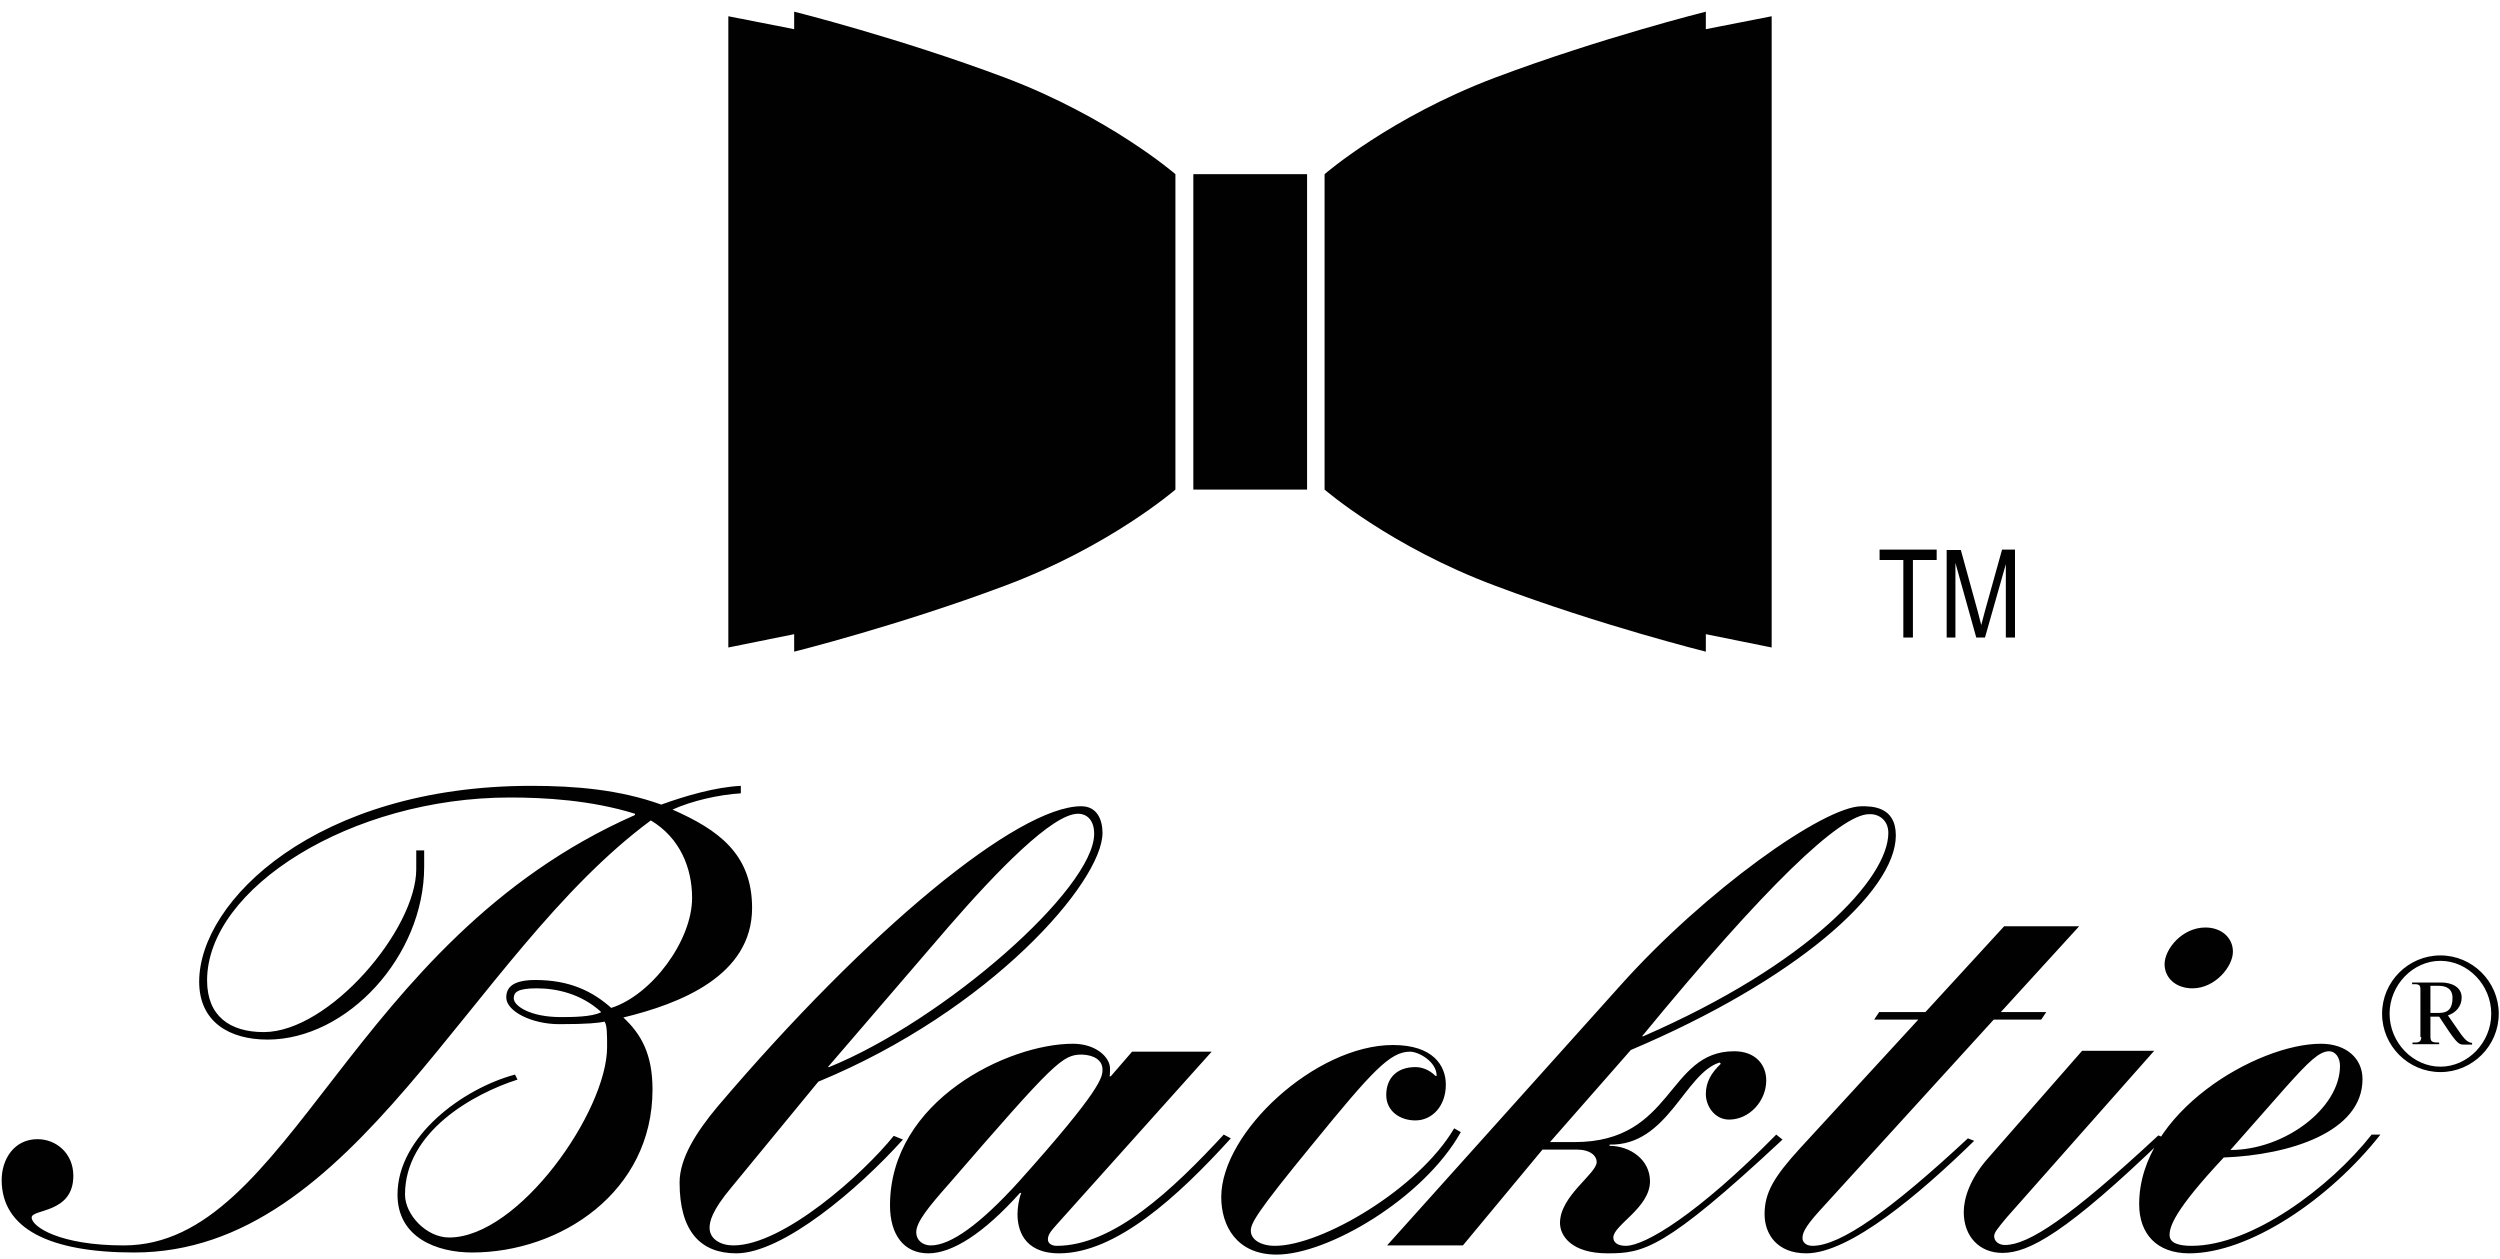
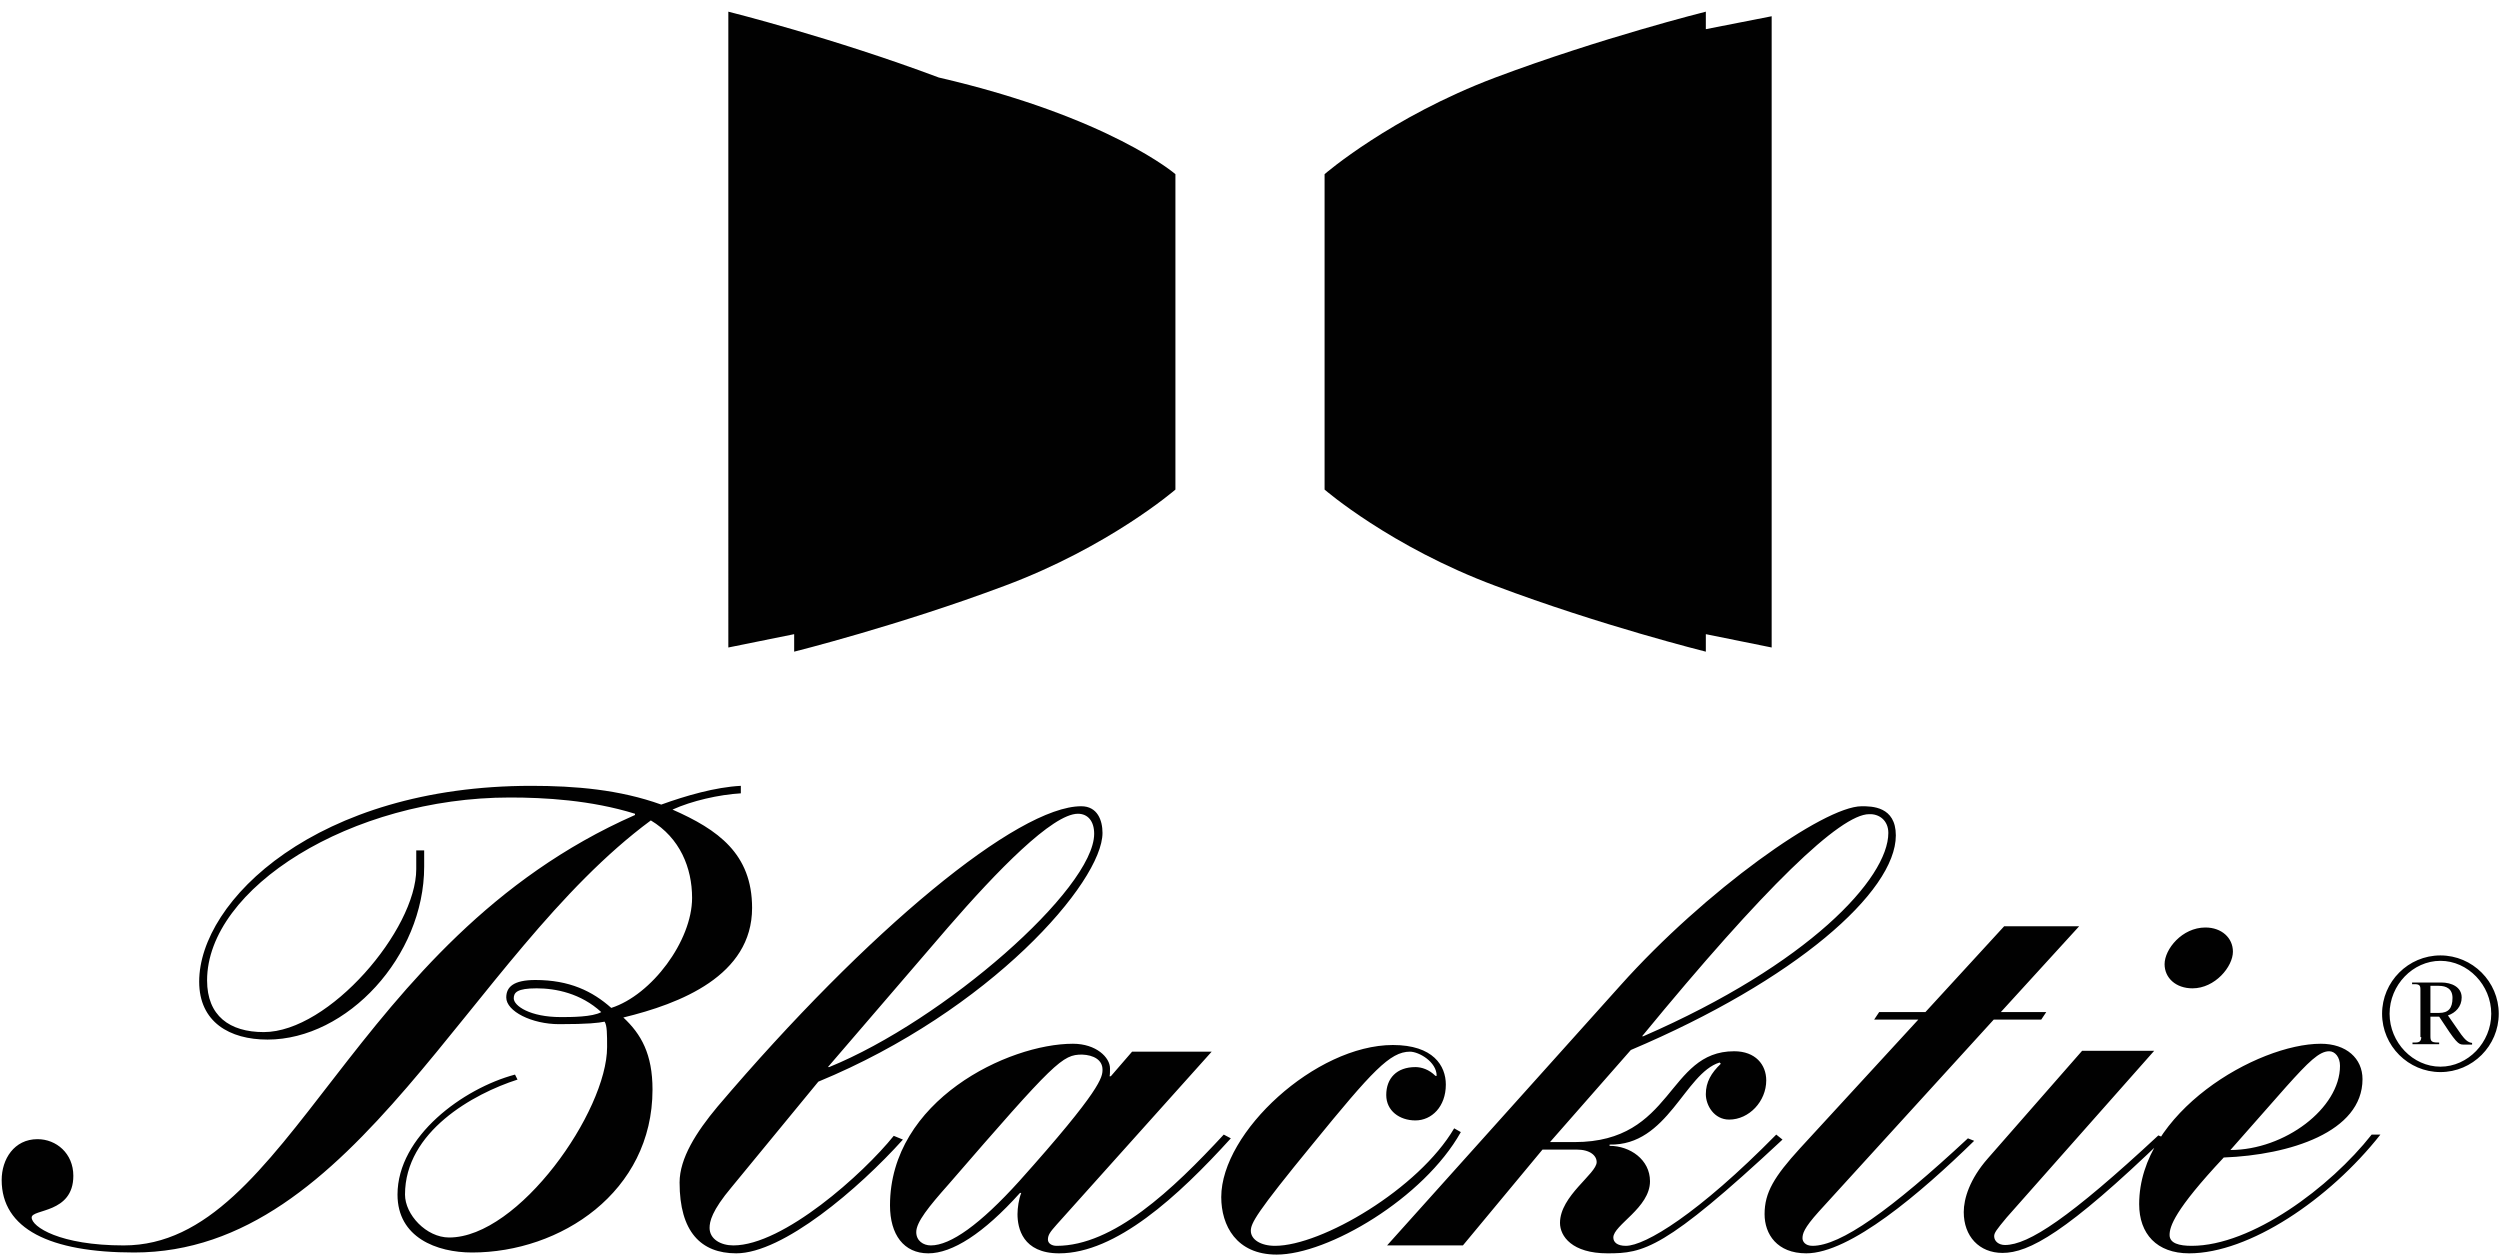
<svg xmlns="http://www.w3.org/2000/svg" version="1.1" id="Layer_1" x="0px" y="0px" viewBox="0 0 600 302.2" enable-background="new 0 0 600 302.2" xml:space="preserve">
  <g>
    <path fill="#010101" d="M99.9,204.1v4.5c0,14.5-20.9,39.1-36.6,39.1c-8.2,0-13.6-3.9-13.6-12.4c0-22.1,34.5-43.9,72.7-43.9   c8.2,0,19.4,0.6,30,3.9v0.3C83.6,225.9,69.7,298.9,29.7,298.9c-15.4,0-22.1-4.5-22.1-6.7c0-2.1,10-0.9,10-10c0-5.4-4.1-8.8-8.6-8.8   c-5.6,0-8.6,4.8-8.6,9.8c0,11.7,11.5,17.4,31.8,17.4c53.3,0,80-71.2,124-103.7c7,4.2,9.9,11.4,9.9,18.6c0,10.3-9.7,23.3-19.4,26.4   c-4.5-4-10-6.7-18.2-6.7c-5.3,0-7,1.7-7,4.2c0,3.3,6.1,6.4,12.7,6.4c7,0,9.4-0.3,10.9-0.6c0.6,0.9,0.6,3,0.6,6.1   c0,15.4-21.2,45.7-37.9,45.7c-5.5,0-10.6-5.5-10.6-10.3c0-15.1,16.4-24.2,27-27.6l-0.6-1.2c-12.4,3.3-28.2,14.8-28.2,28.8   c0,10.3,9.4,13.9,17.9,13.9c21.2,0,43.3-14.5,43.3-39.1c0-8.5-2.7-13.3-7-17.3c13.6-3.3,30.9-10,30.9-26.3c0-13-8.2-18.8-19.1-23.6   c4.6-2.1,11.2-3.6,16.4-3.9v-1.8c-6.1,0.3-13.3,2.4-19.1,4.5c-10-3.6-20.6-4.5-31.2-4.5c-51.5,0-79.7,27.6-79.7,47   c0,9.7,7.3,13.9,16.4,13.9c19.1,0,37.6-20,37.6-41.5v-3.9H99.9z M123.3,239.6c0-1.4,0.8-2.4,5.5-2.4c4.6,0,10.6,1.2,15.5,5.7   c-2.1,1.2-7.3,1.2-9.7,1.2C127.2,244.1,123.3,241.4,123.3,239.6 M214.5,272.6c-7.3,9.1-26.5,26.3-38.5,26.3c-3,0-5.7-1.5-5.7-4.2   c0-1.5,0.5-4.1,5.3-9.8l20.8-25.3c41.2-17,68.2-47.9,68.2-59.7c0-3-1.2-6.4-5.1-6.4c-15.2,0-51.1,29.5-87.3,72.1   c-5.1,6.1-9.1,12.4-9.1,18.2c0,11.8,5.1,17,13.6,17c11.2,0,29.4-15.5,40-27.3L214.5,272.6z M227.5,222.6   c11.7-13.5,25.1-27.3,31.2-27.3c2.4,0,3.9,1.8,3.9,4.8c0,13.3-36.1,44.8-63.6,56h-0.3L227.5,222.6z M266.6,258.3h-0.3   c0.1-0.4,0.1-1.2,0.1-1.9c0-2.6-3.3-5.9-8.9-5.9c-15.5,0-43.9,13.6-43.9,38.8c0,7,3.3,11.5,9.2,11.5c5.7,0,13.2-4.7,22-14.5h0.3   c-0.6,1.5-0.9,3.6-0.9,5.1c0,3.3,1.2,9.4,10,9.4c13.6,0,28.5-13.6,41.2-27.6l-1.7-0.9c-12.3,13.3-26.5,26.7-40.1,26.7   c-1.2,0-2.1-0.6-2.1-1.5c0-1.1,0.5-1.8,2.1-3.6l37.2-41.5h-19.1L266.6,258.3z M264.6,256.7c0,1.8-0.2,4.7-20,26.8   c-9.4,10.4-16.5,15.4-21.2,15.4c-1.8,0-3.5-1.1-3.5-3.2c0-2.4,3-6.1,7.7-11.4c25.7-29.7,27.4-31.2,32.1-31.2   C262.5,253.2,264.6,254.4,264.6,256.7 M349,270.8c-8.5,14.5-31.8,28.2-43,28.2c-3.4,0-5.8-1.5-5.8-3.6c0-1.8,1.2-4.2,14.9-20.9   c14.2-17.4,18.5-22.1,23.3-22.1c2.1,0,6.4,2.4,6.4,5.8h-0.3c-1.5-1.5-3.3-2.1-4.8-2.1c-4.5,0-7,2.7-7,6.7c0,3.8,3.2,6.1,7,6.1   c3.9,0,7.3-3.3,7.3-8.6c0-4.5-3-9.5-12.7-9.5c-18.5,0-41.2,20.9-41.2,36.5c0,6.8,3.6,13.8,13.3,13.8c12.3,0,35.3-13.5,44.2-29.4   L349,270.8z M332.9,298.9h18.2l19.1-23h8.2c3.3,0,4.8,1.5,4.8,3c0,2.8-8.8,8.1-8.8,14.6c0,3.2,2.9,7.3,11.4,7.3   c8.6,0,13.6-0.8,42-27.3l-1.5-1.2c-18.8,19.1-31.5,26.7-36.1,26.7c-2.1,0-3-0.9-3-2c0-3,8.8-7.1,8.8-13.5c0-5.2-4.8-8.5-9.7-8.5   v-0.3c14,0.3,18-17.1,26.4-19.7l0.3,0.3c-2.3,2.2-3.6,4.4-3.6,7.3c0,2.7,2,6.1,5.6,6.1c4.8,0,8.9-4.4,8.9-9.4c0-3.8-2.6-7-7.7-7   c-16.2,0-14.4,21.8-38.3,21.8H372l19.4-22.1c39.4-16.7,63.6-37.9,63.6-51.5c0-7-5.8-7-8.2-7c-9.1,0-37.6,20.3-57.9,43L332.9,298.9z    M453.2,199.9c0,10.9-19.1,31.5-58.8,48.8h-0.3c29.4-35.8,47.6-53.3,54.5-53.3C451,195.3,453.2,196.9,453.2,199.9 M462.1,242.9H451   l-1.2,1.8h10.6L432,275.6c-6.2,6.8-8.5,10.6-8.5,15.8c0,4.8,3,9.4,10,9.4c10.5,0,27.4-14.4,40.3-27l-1.5-0.6   c-18.6,17.3-30.6,25.8-37.3,25.8c-1.8,0-2.4-1.1-2.4-1.8c0-1.1,0.3-2.4,3.9-6.4l42-46.1h11.4l1.2-1.8h-10.9l18.8-20.6H481   L462.1,242.9z M477.1,278c-4.4,5-5.8,9.7-5.8,12.9c0,5.8,3.7,9.8,9.3,9.8c6.3,0,15.3-4.8,38.9-27.6l-1.5-0.6   c-21.3,19.8-31.2,26.3-36.8,26.3c-1.5,0-2.6-0.9-2.6-2.1c0-0.8,0.5-1.5,3-4.5l35.4-40h-17.3L477.1,278z M519.5,231.4   c0,3.3,2.7,5.8,6.7,5.8c5.4,0,9.7-5.2,9.7-8.8c0-3.3-2.7-5.8-6.6-5.8C523.7,222.6,519.5,227.8,519.5,231.4 M548.7,260.8   c5.3-5.9,7.9-8.5,10.3-8.5c1.4,0,2.6,1.4,2.6,3.5c0,10.2-13.3,20.2-26.3,20.2L548.7,260.8z M569.2,272.3   c-10,12.7-28.8,26.7-43.2,26.7c-3,0-5.3-0.6-5.3-2.6c0-2,1.1-5.9,13-18.6c15.8-0.6,33.3-6.1,33.3-18.8c0-5-3.9-8.5-10-8.5   c-15.2,0-43.6,16.4-43.6,38.5c0,7.1,4.2,11.8,12,11.8c14.4,0,33.6-12.9,45.9-28.5H569.2z M573.5,243.3c0-6.9,5.6-12.7,12.2-12.7   c6.6,0,12.2,5.8,12.2,12.7c0,6.9-5.6,12.7-12.2,12.7C579.1,256,573.5,250.2,573.5,243.3 M571.7,243.3c0,7.7,6.3,14,14,14   c7.7,0,14-6.3,14-14c0-7.7-6.3-14-14-14C578,229.3,571.7,235.6,571.7,243.3 M581.1,248.9c0,0.9-0.4,1.3-1.3,1.3H579v0.4h6.4v-0.4   h-0.4c-1.5,0-1.7-0.4-1.7-1.5V244h2.1c4.1,6.3,4.6,6.7,5.8,6.7h2.1v-0.4c-1-0.1-1.7-0.8-2.6-2l-3.2-4.6c1.8-0.6,3.3-2.1,3.3-4.3   c0-2.5-2.4-3.6-4.9-3.6h-7v0.4h0.6c1.1,0,1.4,0.3,1.4,1.2V248.9z M583.4,236.6h1.9c1.8,0,3.3,0.7,3.3,2.9c0,2.5-1,3.6-3.2,3.6h-2.1   V236.6z" />
-     <path fill="#010101" d="M459.1,153v-18.6h5.7v-2.5h-13.7v2.5h5.7V153H459.1z M469.3,153v-17.9l5,17.9h2.1l5-17.6V153h2.2v-21.1   h-3.1l-4.1,14.7c-0.4,1.5-0.7,2.6-0.9,3.4l-0.8-3.1l-4.1-14.9h-3.4V153H469.3z" />
-     <rect x="286.4" y="41.8" fill="#010101" width="27.3" height="75.7" />
-     <path fill="#010101" d="M282.1,41.8v32.6v10.5v32.6c0,0-15.8,13.7-41,23.1c-25.3,9.5-50.5,15.8-50.5,15.8v-4.2l-15.8,3.2V84.9V74.4   V3.9L190.6,7V2.8c0,0,25.2,6.3,50.5,15.8C266.3,28.1,282.1,41.8,282.1,41.8" />
+     <path fill="#010101" d="M282.1,41.8v32.6v10.5v32.6c0,0-15.8,13.7-41,23.1c-25.3,9.5-50.5,15.8-50.5,15.8v-4.2l-15.8,3.2V84.9V74.4   V3.9V2.8c0,0,25.2,6.3,50.5,15.8C266.3,28.1,282.1,41.8,282.1,41.8" />
    <path fill="#010101" d="M317.9,41.8v32.6v10.5v32.6c0,0,15.8,13.7,41,23.1c25.2,9.5,50.5,15.8,50.5,15.8v-4.2l15.8,3.2V84.9V74.4   V3.9L409.4,7V2.8c0,0-25.2,6.3-50.5,15.8C333.7,28.1,317.9,41.8,317.9,41.8" />
  </g>
</svg>